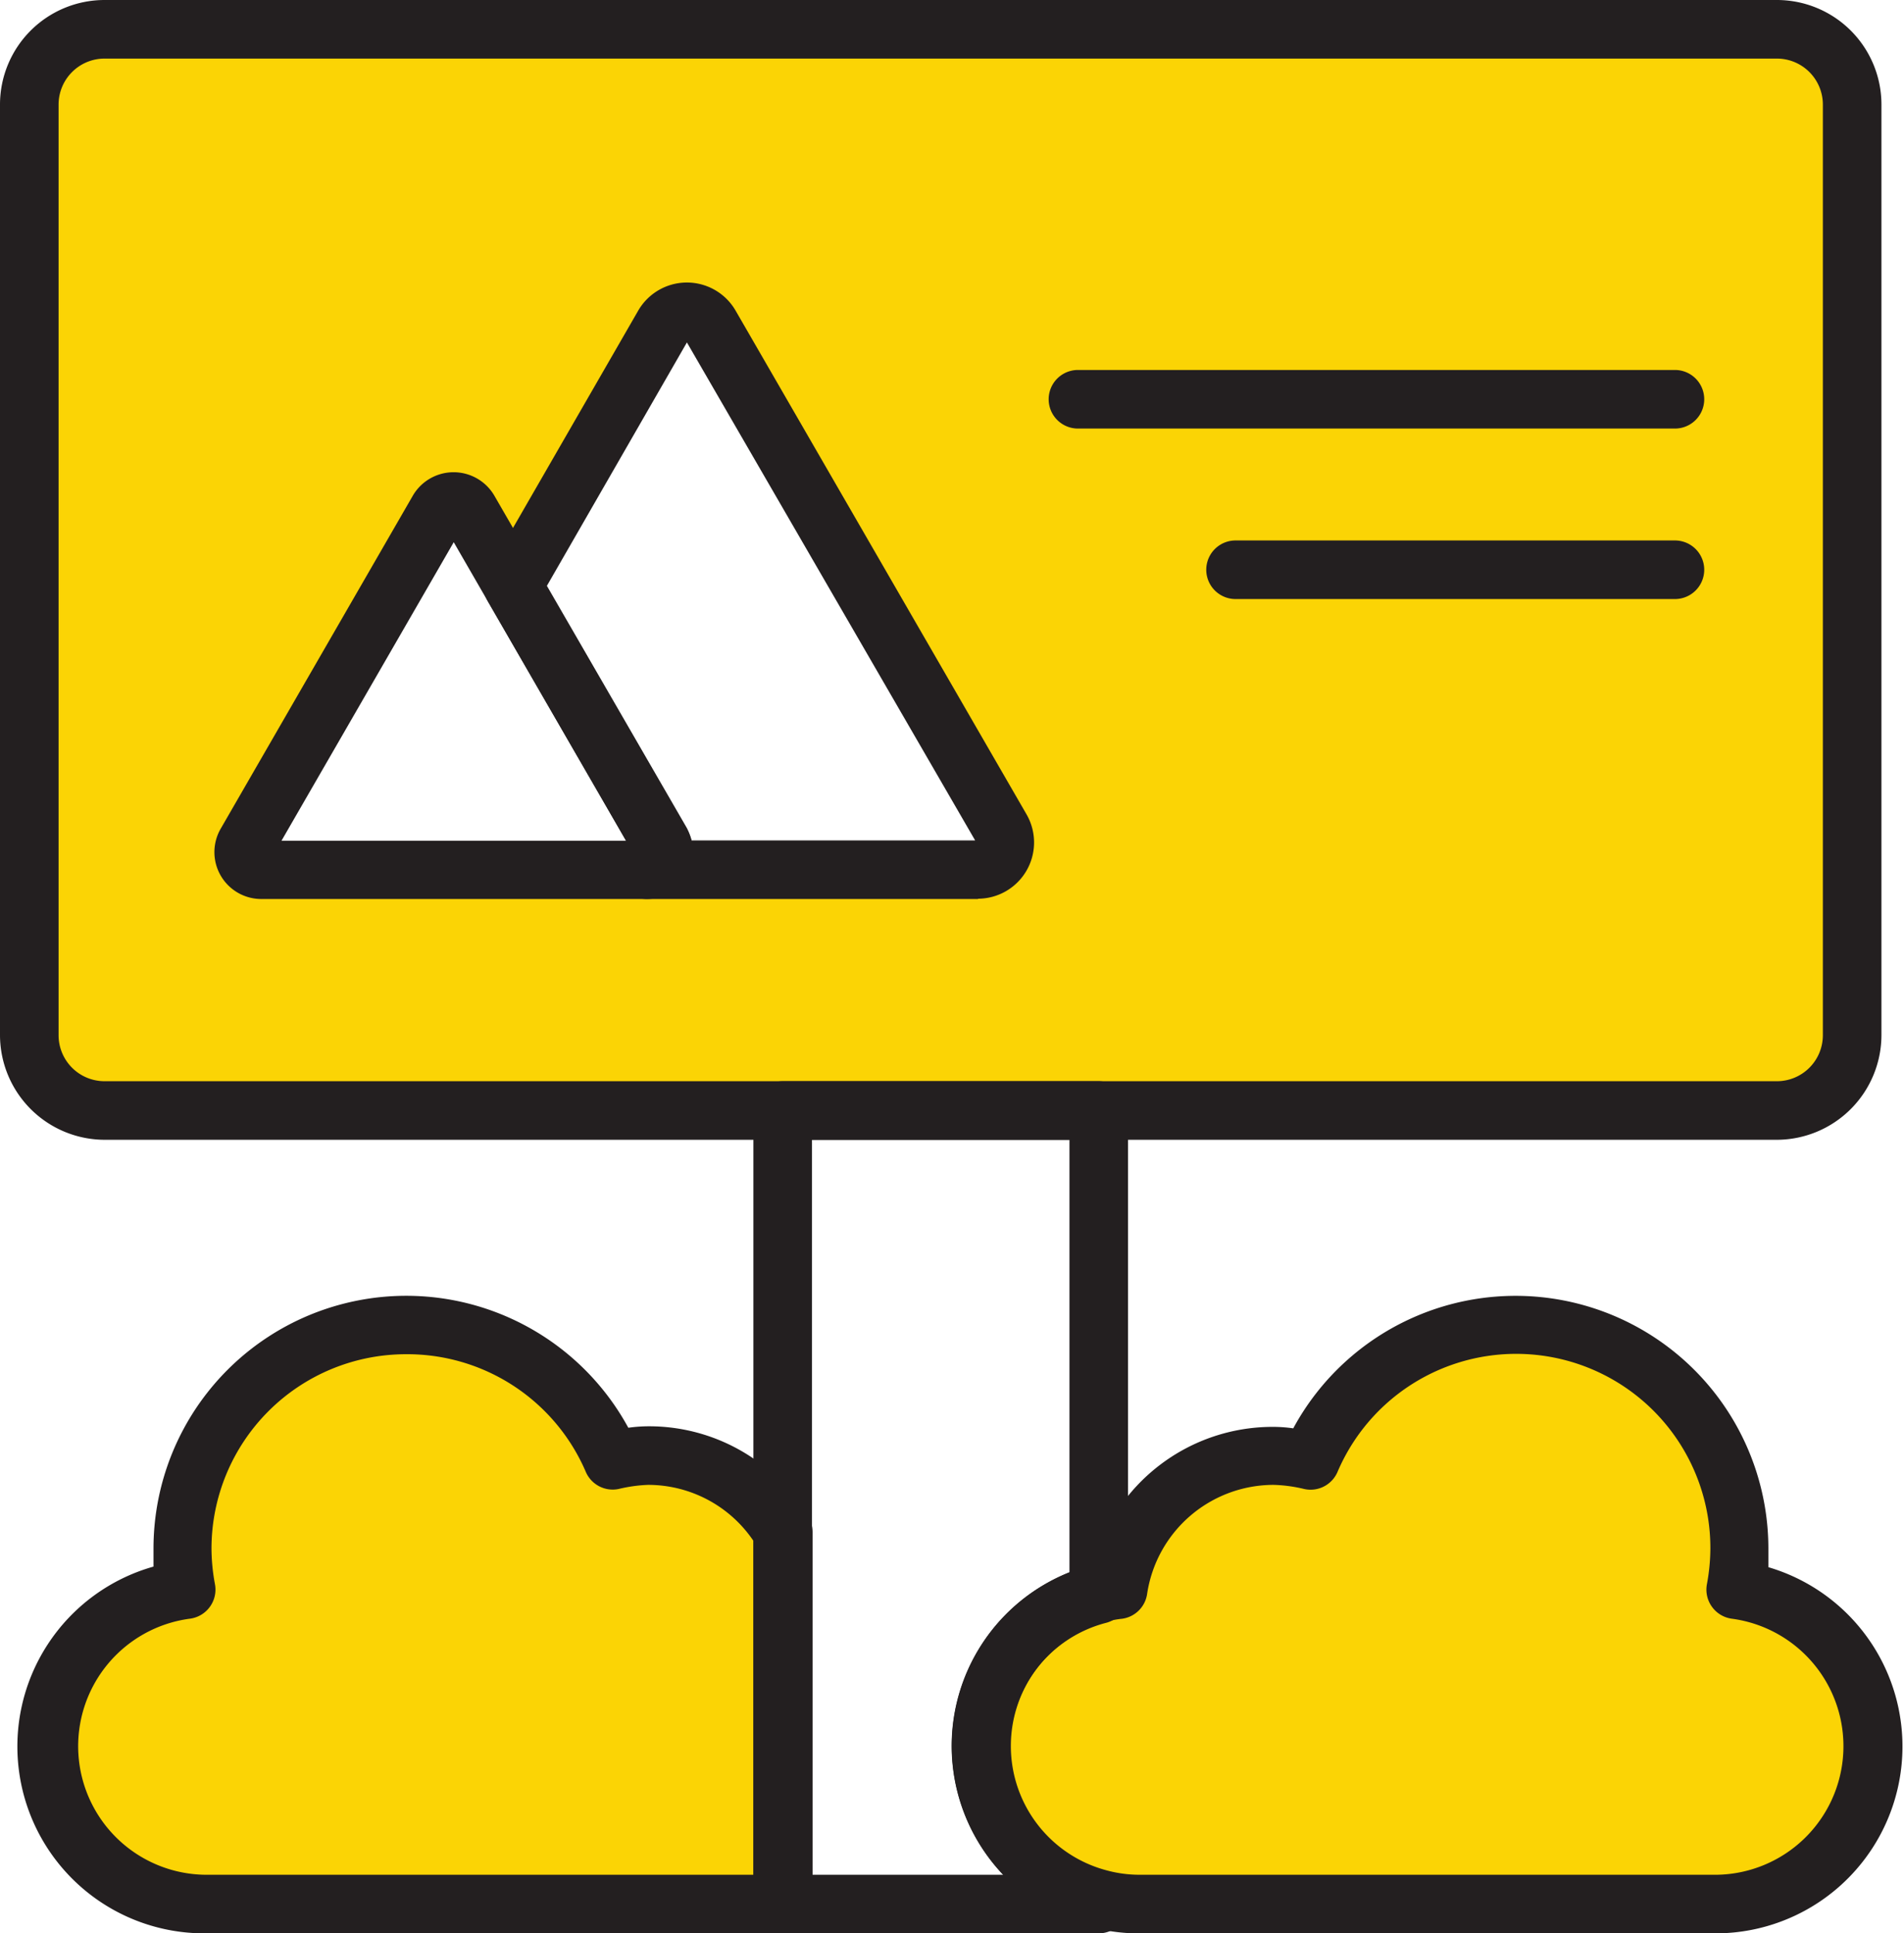
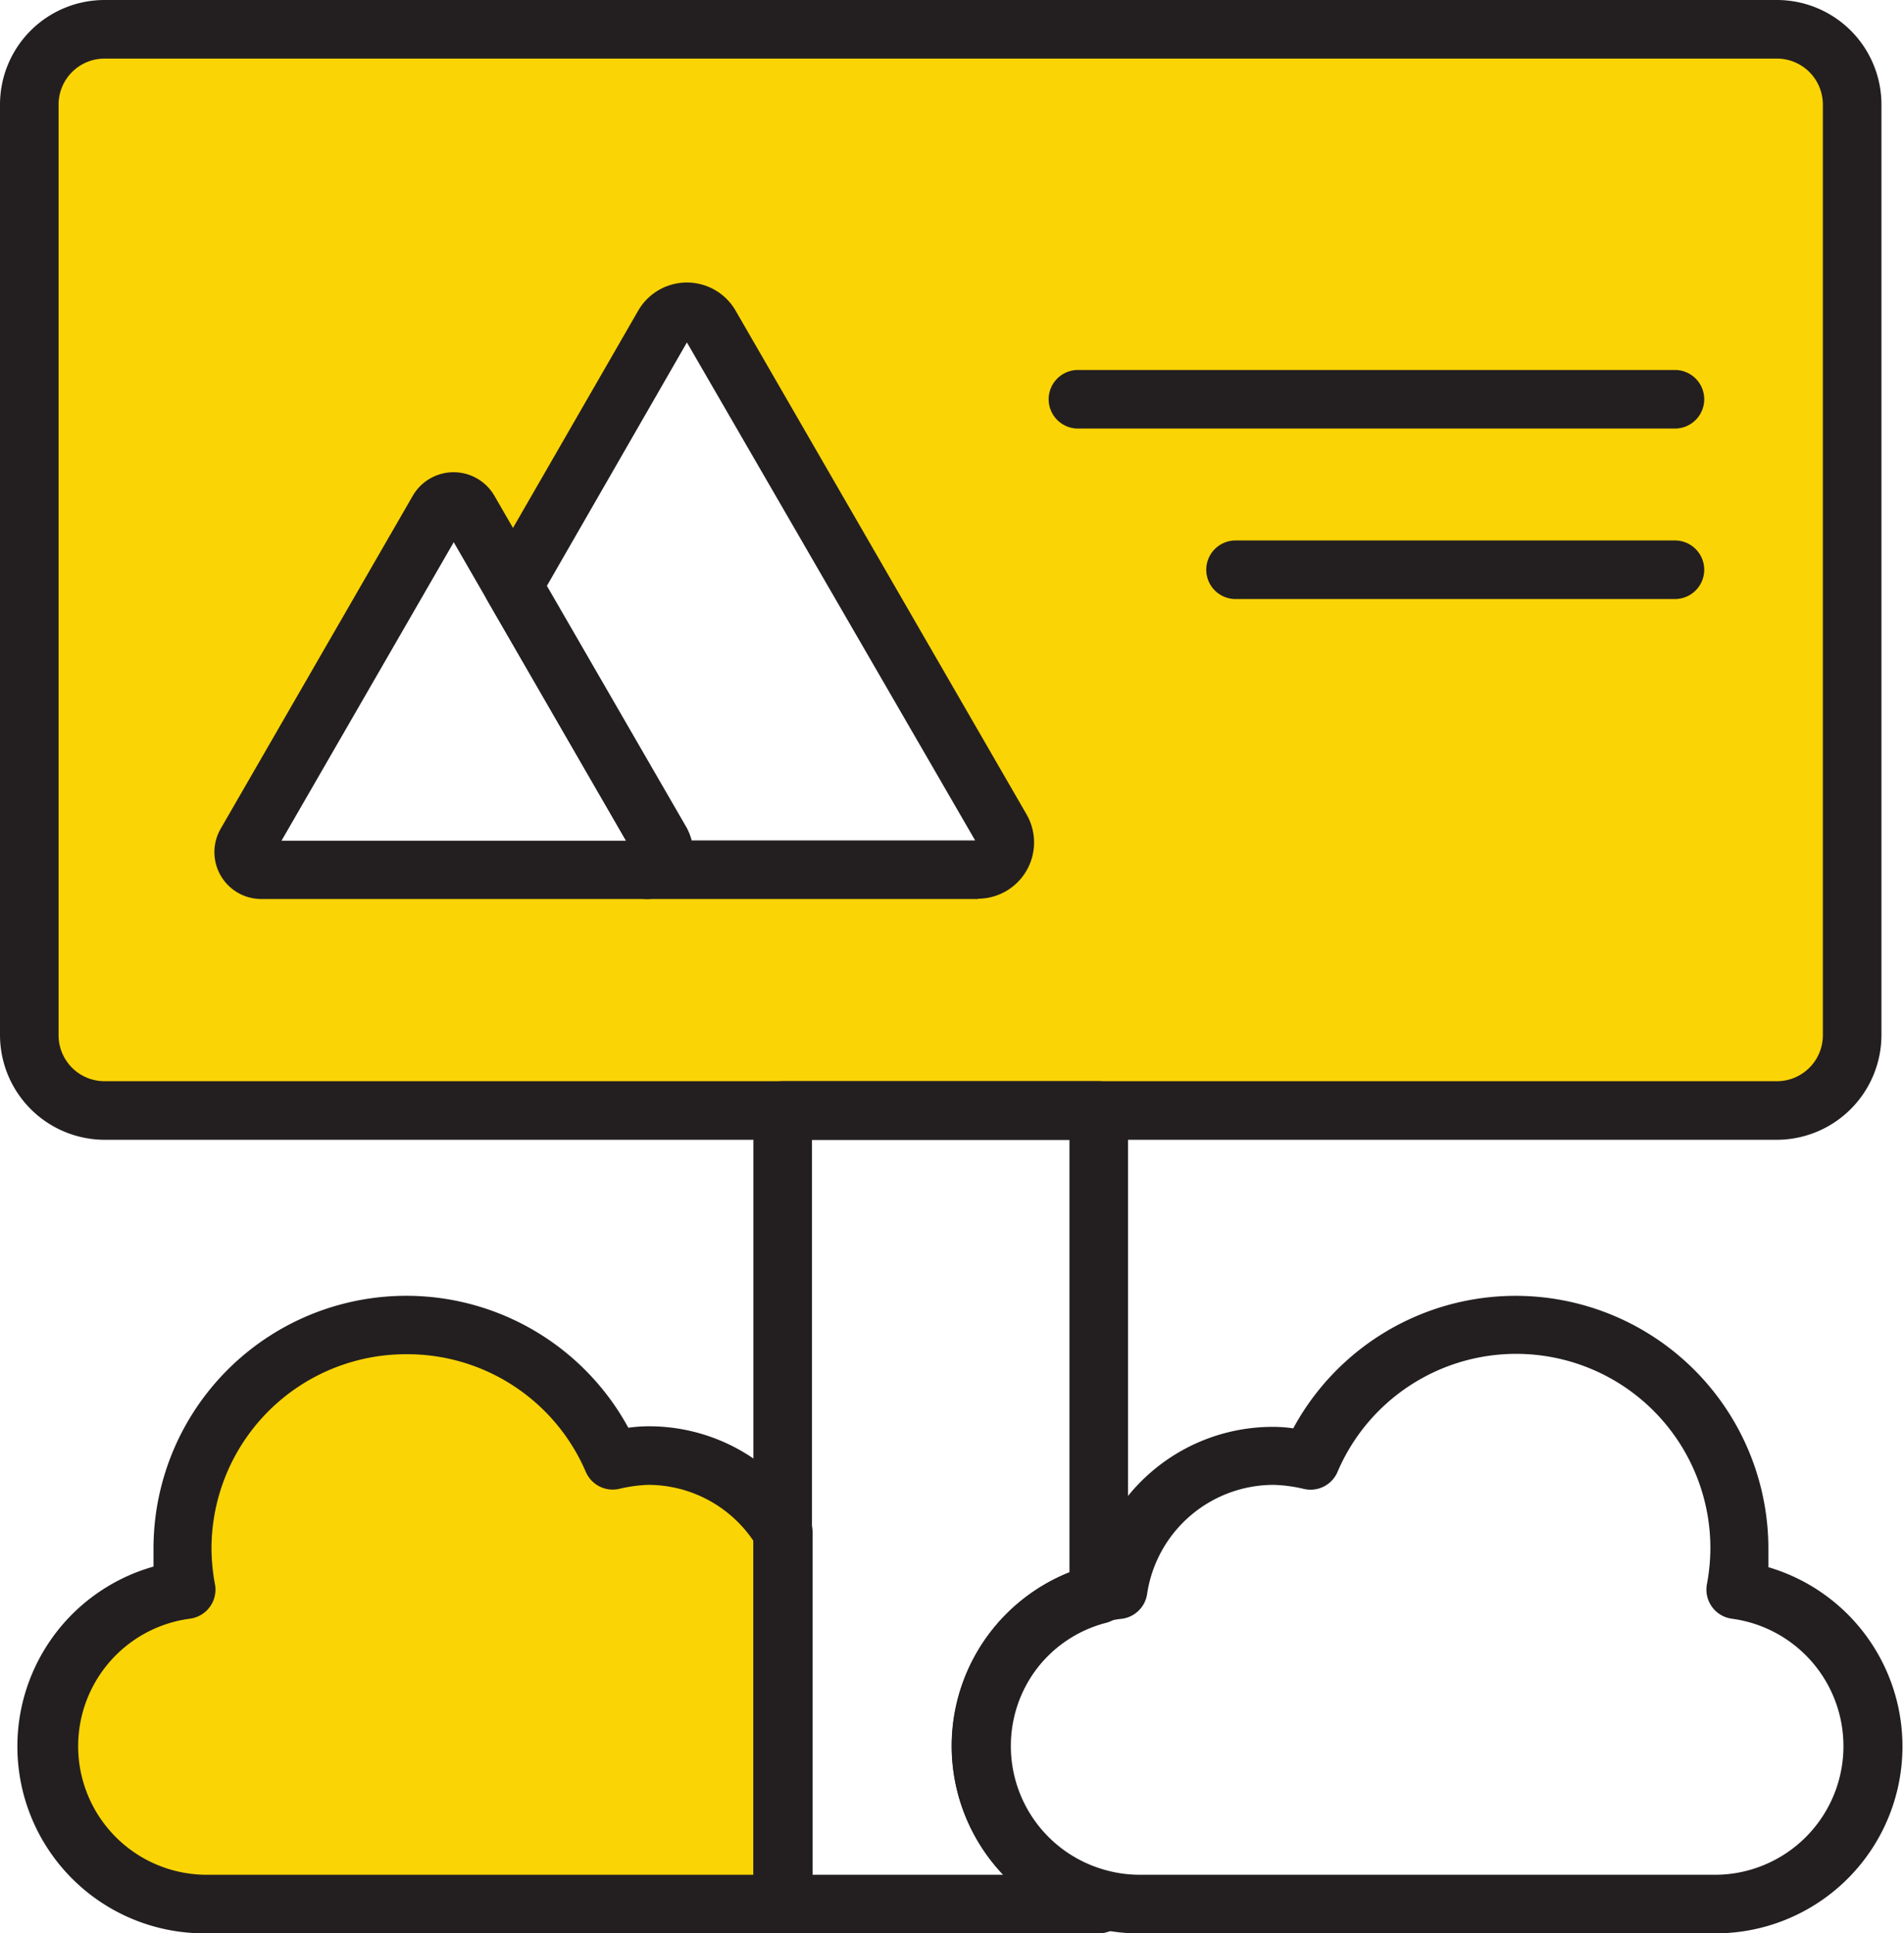
<svg xmlns="http://www.w3.org/2000/svg" viewBox="0 0 65 66">
  <defs>
    <style>.cls-1{fill:#fbd405;}.cls-2{fill:#231f20;}</style>
  </defs>
  <g id="Layer_2" data-name="Layer 2">
    <g id="Color">
      <path class="cls-1" d="M60.66,1H3.57A2.57,2.57,0,0,0,1,3.57V35.34a2.57,2.57,0,0,0,2.57,2.57H60.66a2.57,2.57,0,0,0,2.57-2.57V3.57A2.57,2.57,0,0,0,60.66,1ZM33.39,29.7H8.92a.6.6,0,0,1-.52-.9L15,17.42a.61.61,0,0,1,1.05,0L17.52,20l5.14-8.91a.91.91,0,0,1,1.58,0l9.94,17.22A.91.91,0,0,1,33.39,29.7Z" />
-       <path class="cls-1" d="M64,59.6A5.4,5.4,0,0,1,58.6,65H38.89a5.17,5.17,0,0,1-1.38-.18,5.38,5.38,0,0,1,0-10.41,3.51,3.51,0,0,1,.66-.14,5.38,5.38,0,0,1,5.31-4.57,5.79,5.79,0,0,1,1.26.16,7.63,7.63,0,0,1,14.64,3,8,8,0,0,1-.13,1.41A5.38,5.38,0,0,1,64,59.6Z" />
      <path class="cls-1" d="M26.72,52.31V65H7a5.38,5.38,0,0,1-.65-10.73,8,8,0,0,1-.13-1.41,7.63,7.63,0,0,1,14.64-3,5.79,5.79,0,0,1,1.26-.16A5.35,5.35,0,0,1,26.72,52.31Z" />
      <path class="cls-2" d="M60.66,38.91H3.57A3.58,3.58,0,0,1,0,35.34V3.57A3.57,3.57,0,0,1,3.57,0H60.66a3.57,3.57,0,0,1,3.57,3.57V35.34A3.58,3.58,0,0,1,60.66,38.91ZM3.57,2A1.57,1.57,0,0,0,2,3.57V35.34a1.57,1.57,0,0,0,1.57,1.57H60.66a1.57,1.57,0,0,0,1.57-1.57V3.57A1.57,1.57,0,0,0,60.66,2Z" />
      <path class="cls-2" d="M22.05,30.69H8.92a1.6,1.6,0,0,1-1.38-2.41L14.1,16.91a1.61,1.61,0,0,1,2.77,0l6.58,11.39a1.65,1.65,0,0,1,0,1.61A1.58,1.58,0,0,1,22.05,30.69ZM9.27,29.29Zm12.44,0h0Zm-12.1-.59H21.37L15.49,18.51Z" />
      <path class="cls-2" d="M33.39,30.69H22.05a1,1,0,0,1-.57-1.81l-4.83-8.36a1,1,0,0,1,0-1l5.14-8.92a1.92,1.92,0,0,1,3.32,0l9.94,17.21a1.92,1.92,0,0,1-1.66,2.87Zm-9.78-2h9.68l-9.84-17L18.67,20l4.78,8.27A2.23,2.23,0,0,1,23.61,28.69Z" />
      <path class="cls-2" d="M58.61,66H38.89a6,6,0,0,1-1.65-.22,6.39,6.39,0,0,1,0-12.35l.07,0a6.35,6.35,0,0,1,6.15-4.72,4.86,4.86,0,0,1,.69.05,8.63,8.63,0,0,1,16.22,4.12c0,.2,0,.41,0,.62A6.38,6.38,0,0,1,58.61,66ZM43.48,50.69a4.37,4.37,0,0,0-4.32,3.73,1,1,0,0,1-.85.84,3.1,3.1,0,0,0-.53.1,4.39,4.39,0,0,0,0,8.49,4.28,4.28,0,0,0,1.13.15H58.61a4.39,4.39,0,0,0,.52-8.74,1,1,0,0,1-.68-.4,1,1,0,0,1-.18-.77,6.81,6.81,0,0,0,.12-1.23,6.63,6.63,0,0,0-12.73-2.61,1,1,0,0,1-1.14.58A5,5,0,0,0,43.48,50.69Z" />
      <path class="cls-2" d="M37.51,66H26.72a1,1,0,0,1-1-1V37.91a1,1,0,0,1,1-1H37.51a1,1,0,0,1,1,1V54.4a1,1,0,0,1-.75,1,4.38,4.38,0,0,0,0,8.48,1,1,0,0,1,.75,1V65A1,1,0,0,1,37.51,66Zm-9.79-2h6.53a6.37,6.37,0,0,1,2.26-10.32V38.91H27.72Z" />
      <path class="cls-2" d="M26.72,66H7A6.38,6.38,0,0,1,5.24,53.48c0-.21,0-.42,0-.62a8.63,8.63,0,0,1,16.21-4.12,5.09,5.09,0,0,1,.69-.05,6.32,6.32,0,0,1,5.45,3.09,1,1,0,0,1,.15.52V65A1,1,0,0,1,26.72,66ZM13.85,46.23a6.64,6.64,0,0,0-6.63,6.63,6.81,6.81,0,0,0,.12,1.23,1,1,0,0,1-.18.77,1,1,0,0,1-.69.4A4.39,4.39,0,0,0,7,64H25.72V52.6a4.34,4.34,0,0,0-3.6-1.91,5.07,5.07,0,0,0-1,.14A1,1,0,0,1,20,50.25,6.63,6.63,0,0,0,13.85,46.23Z" />
      <path class="cls-2" d="M57.18,14.63H36.8a1,1,0,0,1,0-2H57.18a1,1,0,0,1,0,2Z" />
      <path class="cls-2" d="M57.18,20.45h-15a1,1,0,0,1,0-2h15a1,1,0,0,1,0,2Z" />
    </g>
  </g>
</svg>